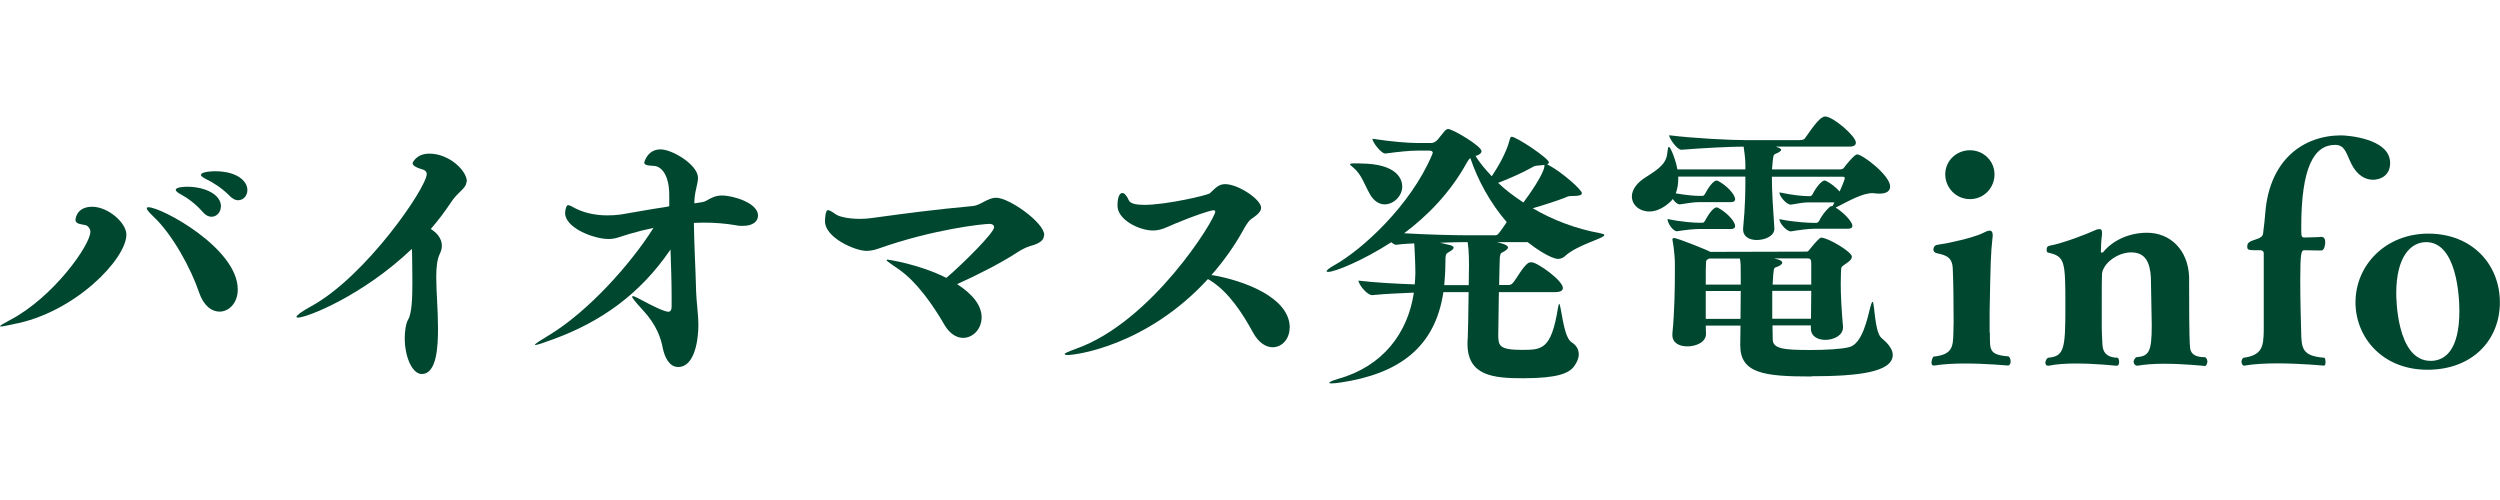
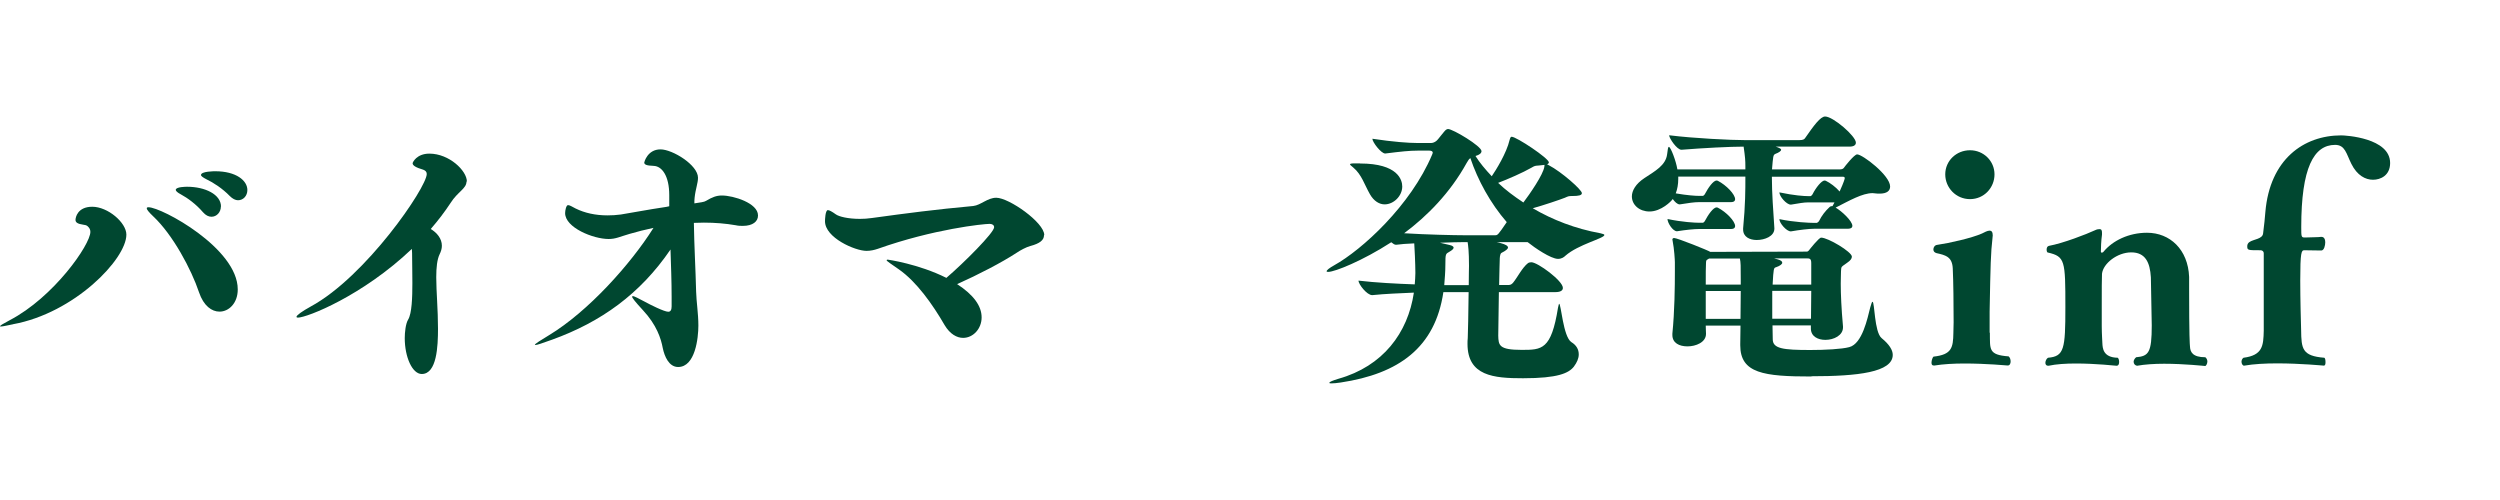
<svg xmlns="http://www.w3.org/2000/svg" width="200" height="40" viewBox="0 0 200 40" fill="none">
  <g clip-path="url(#clip0_1167_4599)">
    <path d="M1.05 25.94C0.69 26.01 0.23 26.12 0.07 26.12C0.02 26.12 0 26.12 0 26.1C0 26.05 0.2 25.92 0.77 25.62C4.3 23.78 7.23 19.57 7.23 18.55C7.23 18.37 7.16 18.23 7 18.09C6.93 18.02 6.75 17.98 6.68 17.98C6.18 17.91 6.04 17.78 6.04 17.59C6.04 17.4 6.2 16.54 7.38 16.54C8.63 16.54 10.11 17.81 10.11 18.77C10.11 20.73 5.95 25.05 1.03 25.94H1.05ZM19.02 23.16C19.02 24.25 18.31 24.93 17.56 24.93C16.95 24.93 16.29 24.48 15.92 23.38C15.31 21.56 13.83 18.78 12.26 17.31C11.9 16.97 11.74 16.76 11.74 16.67C11.74 16.6 11.79 16.58 11.88 16.58C12.93 16.58 19.02 19.86 19.02 23.15V23.16ZM17.67 16.52C17.67 16.98 17.33 17.34 16.92 17.34C16.69 17.34 16.46 17.23 16.24 16.98C15.69 16.34 15.01 15.84 14.47 15.55C14.2 15.41 14.06 15.28 14.06 15.19C14.06 14.94 14.9 14.94 14.97 14.94C16.4 14.94 17.68 15.55 17.68 16.53L17.67 16.52ZM19.79 15.2C19.79 15.66 19.47 16.02 19.04 16.02C18.84 16.02 18.61 15.91 18.38 15.68C17.81 15.09 17.08 14.61 16.51 14.34C16.24 14.2 16.08 14.09 16.08 14C16.08 13.7 17.15 13.7 17.22 13.7C18.9 13.7 19.79 14.45 19.79 15.2Z" fill="#004730" />
    <path d="M37.32 14.52C37.32 15.09 36.61 15.34 36.05 16.23C35.59 16.93 35.05 17.64 34.46 18.32C34.96 18.62 35.35 19.09 35.35 19.66C35.35 19.89 35.28 20.12 35.17 20.34C34.97 20.75 34.9 21.39 34.9 22.18C34.9 23.32 35.04 24.77 35.04 26.3C35.04 27.69 34.95 29.92 33.74 29.92C32.99 29.92 32.38 28.58 32.38 27.05C32.38 26.6 32.45 25.89 32.65 25.57C32.95 25.07 32.99 23.8 32.99 22.64C32.99 21.8 32.97 21 32.97 20.57C32.97 20.41 32.97 20.14 32.95 19.91C29.01 23.66 24.56 25.41 23.83 25.41C23.76 25.41 23.72 25.39 23.72 25.34C23.72 25.23 24.15 24.91 24.86 24.52C29.27 22.13 34.14 14.99 34.14 13.92C34.14 13.76 34.05 13.65 33.87 13.58C33.26 13.4 33.01 13.24 33.01 13.06C33.01 12.99 33.33 12.29 34.35 12.29C35.94 12.29 37.35 13.66 37.35 14.52H37.32Z" fill="#004730" />
    <path d="M60.64 17.25C60.64 17.71 60.23 18.07 59.43 18.07C59.25 18.07 59.07 18.07 58.86 18.02C58.06 17.88 57.2 17.81 56.31 17.81C56.06 17.81 55.79 17.83 55.51 17.83C55.53 19.51 55.65 21.63 55.69 23.33C55.71 24.13 55.87 25.1 55.87 26.04C55.87 27.04 55.62 29.36 54.25 29.36C53.52 29.36 53.16 28.52 53.02 27.84C52.88 27.09 52.54 26 51.43 24.81C50.82 24.15 50.57 23.83 50.57 23.74C50.57 23.72 50.59 23.69 50.62 23.69C50.76 23.69 51.1 23.89 51.55 24.12C52 24.37 53.14 24.94 53.46 24.94C53.64 24.94 53.73 24.8 53.73 24.51V23.74C53.73 22.51 53.68 21.24 53.64 19.96C51.21 23.53 48.07 25.76 44.18 27.17C43.36 27.47 42.95 27.6 42.84 27.6C42.82 27.6 42.79 27.58 42.79 27.58C42.79 27.51 43.25 27.22 43.93 26.81C47.05 24.92 50.44 21.15 52.28 18.23C51.62 18.37 50.98 18.53 50.37 18.71C49.57 18.94 49.26 19.12 48.69 19.12C47.46 19.12 45.21 18.21 45.21 17.05C45.21 16.82 45.3 16.41 45.44 16.41C45.58 16.41 45.74 16.52 46.05 16.68C46.78 17.04 47.64 17.23 48.6 17.23C48.94 17.23 49.31 17.21 49.67 17.16C49.87 17.14 51.92 16.75 53.31 16.55L53.54 16.5V15.61C53.54 14.06 52.95 13.29 52.29 13.27C51.7 13.25 51.54 13.16 51.54 13C51.54 12.98 51.79 11.95 52.84 11.95C53.8 11.95 55.84 13.2 55.84 14.22C55.84 14.65 55.64 15.13 55.57 15.81C55.55 15.95 55.55 16.11 55.55 16.27C56.01 16.2 56.35 16.16 56.48 16.07C56.98 15.77 57.32 15.64 57.75 15.64C58.68 15.64 60.64 16.25 60.64 17.23V17.25Z" fill="#004730" />
    <path d="M83.52 18.82C83.52 19.21 83.18 19.48 82.43 19.68C82.13 19.75 81.59 20.04 81.32 20.23C80.14 21 78.25 21.98 76.57 22.73C77.89 23.59 78.53 24.48 78.53 25.39C78.53 26.3 77.85 27.03 77.05 27.03C76.55 27.03 76 26.73 75.57 26.01C74.61 24.35 73.32 22.53 71.91 21.55C71.3 21.12 70.93 20.89 70.93 20.82C70.93 20.8 70.95 20.77 71.02 20.77C71.02 20.77 73.48 21.11 75.71 22.23C77.12 21.02 79.53 18.61 79.53 18.18C79.53 18 79.37 17.91 79.17 17.91C78.67 17.91 74.69 18.32 70.21 19.91C69.94 20 69.64 20.07 69.32 20.07C68.41 20.07 66 19.02 66 17.7C66 17.59 66.02 16.81 66.23 16.81C66.34 16.81 66.55 16.92 66.87 17.15C67.12 17.33 67.85 17.51 68.8 17.51C69.1 17.51 69.41 17.49 69.76 17.44C72.6 17.05 74.81 16.76 77.86 16.48C78.47 16.41 79 15.82 79.7 15.82C80.72 15.82 83.54 17.8 83.54 18.8L83.52 18.82Z" fill="#004730" />
-     <path d="M103.17 26.21C103.17 27.12 102.56 27.78 101.81 27.78C101.29 27.78 100.7 27.44 100.24 26.6C99.42 25.1 98.33 23.39 96.83 22.44C96.78 22.39 96.69 22.37 96.63 22.33C91.72 27.68 86.05 28.4 85.44 28.4C85.28 28.4 85.17 28.38 85.17 28.33C85.17 28.26 85.4 28.15 86.03 27.92C92.17 25.78 97.22 17.52 97.22 16.93C97.22 16.86 97.17 16.82 97.08 16.82C96.85 16.82 95.53 17.25 94.01 17.89C93.4 18.14 92.9 18.44 92.24 18.44C91.13 18.44 89.4 17.58 89.4 16.46C89.4 15.78 89.56 15.44 89.79 15.44C89.95 15.44 90.13 15.64 90.31 16.03C90.42 16.28 90.88 16.39 91.54 16.39C93.29 16.39 96.61 15.62 96.79 15.46C97.15 15.14 97.45 14.73 98 14.73C99.07 14.73 100.89 15.96 100.89 16.62C100.89 16.92 100.59 17.19 100.09 17.53C99.84 17.71 99.59 18.17 99.48 18.37C98.75 19.69 97.89 20.89 96.91 22.01L97.11 22.03C99.38 22.44 103.18 23.74 103.18 26.22L103.17 26.21Z" fill="#004730" />
    <path d="M119.91 23.37C119.89 24.99 119.86 26.78 119.86 26.85C119.88 27.62 119.91 27.99 121.73 27.99C123.35 27.99 124.1 27.99 124.64 24.62C124.69 24.42 124.71 24.3 124.73 24.3C124.89 24.3 125.05 26.94 125.71 27.37C126.12 27.62 126.3 27.96 126.3 28.35C126.3 28.67 126.16 28.99 125.91 29.33C125.5 29.85 124.64 30.26 121.84 30.26C119.5 30.26 117.4 30.08 117.4 27.51C117.4 27.35 117.4 27.21 117.42 27.05C117.44 26.8 117.47 24.91 117.49 23.37H115.47C114.81 27.81 111.9 29.9 107.26 30.6C106.92 30.65 106.69 30.67 106.53 30.67C106.39 30.67 106.35 30.67 106.35 30.62C106.35 30.55 106.62 30.44 107.08 30.3C110.63 29.3 112.63 26.64 113.11 23.41C112.04 23.46 110.83 23.5 109.79 23.61H109.77C109.36 23.61 108.68 22.75 108.68 22.45C110.02 22.61 111.73 22.7 113.18 22.75C113.2 22.45 113.23 22.14 113.23 21.84C113.23 21.16 113.16 19.68 113.14 19.47C112.53 19.49 112 19.54 111.71 19.58H111.66C111.57 19.58 111.43 19.49 111.3 19.38C108.98 20.88 106.77 21.75 106.27 21.75C106.18 21.75 106.13 21.75 106.13 21.7C106.13 21.61 106.36 21.43 106.74 21.22C108.95 19.99 112.86 16.44 114.57 12.37C114.59 12.3 114.62 12.26 114.62 12.21C114.62 12.12 114.53 12.05 114.35 12.05H113.42C112.76 12.05 112.1 12.12 110.83 12.28H110.81C110.49 12.28 109.79 11.37 109.79 11.1C111.45 11.35 112.7 11.44 113.38 11.44H114.49C114.63 11.44 114.79 11.37 114.9 11.28C115.04 11.19 115.56 10.44 115.7 10.37C115.75 10.35 115.79 10.32 115.84 10.32C116.23 10.32 118.52 11.69 118.52 12.09C118.52 12.25 118.36 12.39 118.04 12.48C118.38 13.03 118.84 13.57 119.34 14.1C119.68 13.6 120.52 12.26 120.77 11.19C120.82 11.01 120.86 10.94 120.93 10.94C121.32 10.94 123.91 12.67 123.91 12.99C123.91 13.06 123.86 13.1 123.77 13.15L123.91 13.22C124.91 13.74 126.55 15.18 126.55 15.45C126.55 15.63 126.28 15.68 125.8 15.68C125.48 15.68 125.46 15.7 125.19 15.82C124.73 16 123.51 16.41 122.62 16.66C124.21 17.59 126.03 18.3 128.03 18.66C128.26 18.71 128.35 18.75 128.35 18.8C128.35 19.07 126.26 19.55 125.23 20.46C125.12 20.57 124.93 20.71 124.64 20.71C124.07 20.71 122.77 19.82 122.21 19.37H119.73C119.84 19.39 119.98 19.42 120.09 19.46C120.43 19.55 120.64 19.67 120.64 19.8C120.64 19.91 120.48 20.05 120.12 20.23C119.98 20.3 119.98 20.71 119.98 20.75C119.96 20.95 119.96 21.8 119.93 22.8H120.7C120.86 22.8 120.97 22.71 121.06 22.6C121.38 22.21 121.79 21.39 122.24 21.05C122.31 21 122.42 20.98 122.51 20.98C123.01 20.98 125.03 22.46 125.03 23.03C125.03 23.19 124.92 23.37 124.42 23.37H119.92H119.91ZM108.81 13.08C111.84 13.08 112.18 14.4 112.18 14.92C112.18 15.67 111.5 16.35 110.77 16.35C110.36 16.35 109.91 16.1 109.59 15.53C109.16 14.78 108.93 13.96 108.27 13.41C108.09 13.27 108 13.18 108 13.14C108 13.1 108.11 13.07 108.36 13.07H108.82L108.81 13.08ZM119.61 18.82C119.81 18.82 119.84 18.8 120.54 17.77C119.22 16.25 118.22 14.4 117.63 12.65C117.52 12.72 117.45 12.83 117.33 13.04C116.01 15.43 114.17 17.29 112.33 18.66C114.1 18.77 116.36 18.82 117.13 18.82H119.61ZM117.5 22.8C117.5 22 117.52 21.39 117.52 21.28C117.52 20.1 117.45 19.62 117.41 19.37H117.07C116.68 19.37 115.98 19.39 115.2 19.42L115.97 19.6C116.2 19.65 116.29 19.74 116.29 19.81C116.29 19.9 116.18 20.01 115.97 20.13C115.65 20.31 115.63 20.29 115.63 21.15C115.63 21.74 115.58 22.29 115.54 22.81H117.5V22.8ZM123.12 13.24C122.8 13.26 122.78 13.26 122.51 13.42C121.83 13.81 120.64 14.33 119.85 14.63C120.44 15.2 121.12 15.7 121.87 16.2C122.37 15.54 123.46 13.97 123.55 13.33C123.55 13.28 123.55 13.22 123.57 13.19L123.11 13.24H123.12Z" fill="#004730" />
    <path d="M141.95 18.29C141.95 18.9 141.18 19.2 140.54 19.2C139.97 19.2 139.45 18.95 139.45 18.36V18.27C139.63 16.38 139.63 15.2 139.63 14.13H134.26V14.31C134.26 14.74 134.19 15.13 134.06 15.47C134.99 15.63 135.65 15.67 135.92 15.67H136.24C136.24 15.67 136.35 15.62 136.4 15.51C136.65 15.03 137.06 14.44 137.33 14.44C137.35 14.44 137.4 14.46 137.42 14.46C138.12 14.82 138.81 15.55 138.81 15.94C138.81 16.05 138.74 16.17 138.47 16.17H135.94C135.53 16.17 135.08 16.24 134.39 16.35H134.37C134.19 16.35 133.98 16.15 133.82 15.92C133.71 16.1 132.89 16.92 131.96 16.92C131.16 16.92 130.55 16.4 130.55 15.71C130.55 15.26 130.85 14.71 131.55 14.25C132.41 13.68 133.26 13.23 133.37 12.34C133.42 11.95 133.44 11.75 133.51 11.75C133.65 11.75 134.08 12.86 134.19 13.55H139.63V13.32C139.63 12.82 139.61 12.57 139.49 11.73C138.42 11.73 136.24 11.84 134.53 11.98H134.51C134.15 11.98 133.53 11.05 133.53 10.82C135.51 11.07 138.51 11.21 139.6 11.21H143.94C144.26 11.21 144.35 11.14 144.42 11.03C145.1 10.05 145.63 9.32 146.01 9.32C146.65 9.32 148.47 10.89 148.47 11.41C148.47 11.57 148.36 11.73 147.95 11.73H142.06C142.31 11.82 142.49 11.89 142.49 11.98C142.49 12.07 142.35 12.19 142.01 12.32C141.85 12.41 141.85 12.5 141.76 13.55H147.2C147.29 13.55 147.43 13.53 147.5 13.44C147.57 13.33 148.34 12.35 148.57 12.35C149 12.35 151.21 14.03 151.21 14.92C151.21 15.26 150.96 15.49 150.37 15.49C150.26 15.49 150.14 15.49 150.01 15.47C149.94 15.47 149.87 15.45 149.81 15.45C148.99 15.45 147.97 16.04 146.85 16.61C147.33 16.88 148.19 17.68 148.19 18.07C148.19 18.18 148.12 18.3 147.8 18.3H145.14C144.73 18.3 143.96 18.39 143.28 18.51H143.26C142.92 18.51 142.35 17.85 142.35 17.53C143.53 17.78 144.78 17.83 145.1 17.83H145.35C145.35 17.83 145.49 17.76 145.53 17.67C145.73 17.26 146.03 16.87 146.37 16.56C146.42 16.51 146.51 16.49 146.55 16.49H146.6L146.76 16.19H144.69C144.28 16.19 143.96 16.26 143.28 16.37H143.26C142.92 16.37 142.35 15.71 142.35 15.39C143.53 15.64 144.33 15.69 144.65 15.69H144.85C144.85 15.69 144.96 15.64 145.01 15.53C145.26 15.03 145.72 14.44 145.97 14.44C145.99 14.44 146.04 14.46 146.06 14.46C146.4 14.62 146.86 14.96 147.17 15.32C147.53 14.52 147.58 14.3 147.58 14.25C147.58 14.16 147.51 14.14 147.44 14.14H141.75C141.75 15.48 141.86 16.85 141.95 18.26V18.31V18.29ZM138.81 18.09C138.81 18.2 138.74 18.32 138.47 18.32H135.94C135.53 18.32 134.85 18.39 134.17 18.5H134.15C133.83 18.5 133.4 17.84 133.4 17.52C134.58 17.77 135.61 17.82 135.92 17.82H136.24C136.24 17.82 136.35 17.77 136.4 17.66C136.65 17.18 137.06 16.59 137.33 16.59C137.35 16.59 137.4 16.61 137.42 16.61C138.12 16.97 138.81 17.7 138.81 18.09ZM144.93 30.12C141.11 30.12 139.22 29.87 139.22 27.62V27.51C139.22 27.12 139.24 26.6 139.24 26.05H136.46C136.46 26.32 136.48 26.55 136.48 26.69V26.71C136.48 27.39 135.66 27.71 135 27.71C134.34 27.71 133.79 27.44 133.79 26.8V26.69C133.97 24.89 133.99 22.89 133.99 21.75V20.98C133.99 20.84 133.94 19.91 133.81 19.27C133.81 19.22 133.79 19.2 133.79 19.18C133.79 19.09 133.84 19.04 133.93 19.04C134.18 19.04 136.73 20.06 136.82 20.15L144.51 20.13C144.58 20.13 144.65 20.13 144.76 19.97C144.76 19.97 145.51 19.01 145.69 19.01C146.24 19.01 148.15 20.15 148.15 20.53C148.15 20.67 148.06 20.83 147.76 21.03C147.26 21.39 147.31 21.3 147.28 21.71C147.28 21.96 147.26 22.28 147.26 22.69C147.26 23.53 147.31 24.69 147.44 26.12V26.19C147.44 26.83 146.71 27.19 146.03 27.19C145.44 27.19 144.87 26.92 144.87 26.28V26.03H141.8C141.8 26.46 141.82 26.85 141.82 27.14C141.82 27.89 142.64 28 144.82 28C146 28 147.35 27.93 147.94 27.77C148.99 27.5 149.4 25.45 149.62 24.59C149.71 24.27 149.76 24.14 149.8 24.14C149.98 24.14 149.94 26.57 150.53 27.05C151.14 27.55 151.42 28 151.42 28.39C151.42 29.78 148.62 30.1 144.91 30.1L144.93 30.12ZM139.26 22.34C139.26 21.25 139.26 21 139.19 20.68H136.73C136.73 20.68 136.62 20.75 136.55 20.79C136.53 20.81 136.48 20.84 136.48 21.04C136.46 21.29 136.46 21.97 136.46 22.77H139.26V22.34ZM139.26 23.28H136.46V25.51H139.24C139.24 24.74 139.26 23.92 139.26 23.28ZM141.79 25.5H144.88C144.88 24.91 144.9 24.07 144.9 23.27H141.78V25.5H141.79ZM141.95 20.68L142.22 20.75C142.47 20.82 142.58 20.91 142.58 21.02C142.58 21.13 142.4 21.27 142.08 21.38C141.9 21.43 141.88 21.45 141.81 22.77H144.9V21.06C144.9 20.7 144.79 20.67 144.54 20.67H141.95V20.68Z" fill="#004730" />
    <path d="M159.19 26.62C159.21 27.94 159.05 28.39 160.69 28.51C160.8 28.6 160.85 28.76 160.85 28.92C160.85 29.08 160.78 29.24 160.62 29.24C160.6 29.24 158.89 29.08 157.16 29.08C156.3 29.08 155.43 29.13 154.77 29.24H154.7C154.56 29.24 154.52 29.15 154.52 29.01C154.52 28.83 154.61 28.58 154.68 28.53C156.14 28.37 156.25 27.82 156.27 26.64C156.27 26.39 156.29 26.09 156.29 25.78C156.29 24.41 156.27 22.44 156.22 21.46C156.17 20.53 155.63 20.41 154.92 20.25C154.74 20.2 154.67 20.09 154.67 19.95C154.67 19.79 154.78 19.61 154.97 19.59C155.95 19.45 157.75 19.04 158.56 18.68C158.74 18.59 158.99 18.45 159.17 18.45C159.31 18.45 159.42 18.54 159.42 18.84C159.42 18.89 159.4 18.95 159.4 19.04C159.26 20.25 159.24 21.13 159.17 24.93V26.61L159.19 26.62ZM155.62 13.95C155.62 12.86 156.51 12.02 157.6 12.02C158.69 12.02 159.56 12.88 159.56 13.95C159.56 15.02 158.72 15.93 157.6 15.93C156.48 15.93 155.62 15.02 155.62 13.95Z" fill="#004730" />
-     <path d="M170.92 29.24C170.81 29.24 170.69 29.1 170.69 28.94C170.69 28.83 170.76 28.69 170.89 28.58C171.89 28.49 172.14 28.22 172.14 26.03C172.14 25.67 172.07 22.21 172.07 22.19C172 20.98 171.62 20.19 170.5 20.19C169.38 20.19 168.25 21.08 168.16 21.9C168.14 22.15 168.14 23.29 168.14 24.54V26.09C168.14 26.68 168.19 27.39 168.19 27.46C168.21 27.85 168.24 28.6 169.42 28.62C169.49 28.67 169.53 28.82 169.53 28.96C169.53 29.12 169.48 29.26 169.32 29.26C169.27 29.26 167.68 29.08 166.07 29.08C165.27 29.08 164.48 29.13 163.89 29.26H163.84C163.7 29.26 163.63 29.15 163.63 29.03C163.63 28.87 163.72 28.69 163.84 28.62C165.14 28.51 165.23 27.92 165.23 24.57C165.23 20.84 165.21 20.52 163.82 20.2C163.77 20.2 163.73 20.09 163.73 19.97C163.73 19.83 163.78 19.7 163.91 19.67C165.05 19.46 166.91 18.74 167.6 18.42C167.74 18.35 167.85 18.33 167.96 18.33C168.1 18.33 168.16 18.4 168.16 18.63V18.77C168.09 19.25 168.07 19.88 168.07 20.14C168.07 20.19 168.09 20.21 168.14 20.21C168.19 20.21 168.25 20.19 168.28 20.14C169.01 19.25 170.3 18.62 171.76 18.62C173.6 18.62 175.04 19.96 175.13 22.15V23.08C175.13 26.97 175.18 27.52 175.2 27.74C175.22 28.15 175.4 28.58 176.43 28.58C176.54 28.67 176.59 28.81 176.59 28.92C176.59 29.1 176.48 29.28 176.41 29.28C176.39 29.28 174.75 29.1 173.13 29.1C172.36 29.1 171.58 29.15 170.97 29.26H170.92V29.24Z" fill="#004730" />
+     <path d="M170.92 29.24C170.81 29.24 170.69 29.1 170.69 28.94C170.69 28.83 170.76 28.69 170.89 28.58C171.89 28.49 172.14 28.22 172.14 26.03C172.14 25.67 172.07 22.21 172.07 22.19C172 20.98 171.62 20.19 170.5 20.19C169.38 20.19 168.25 21.08 168.16 21.9C168.14 22.15 168.14 23.29 168.14 24.54V26.09C168.14 26.68 168.19 27.39 168.19 27.46C168.21 27.85 168.24 28.6 169.42 28.62C169.49 28.67 169.53 28.82 169.53 28.96C169.53 29.12 169.48 29.26 169.32 29.26C169.27 29.26 167.68 29.08 166.07 29.08C165.27 29.08 164.48 29.13 163.89 29.26H163.84C163.7 29.26 163.63 29.15 163.63 29.03C163.63 28.87 163.72 28.69 163.84 28.62C165.14 28.51 165.23 27.92 165.23 24.57C165.23 20.84 165.21 20.52 163.82 20.2C163.77 20.2 163.73 20.09 163.73 19.97C163.73 19.83 163.78 19.7 163.91 19.67C165.05 19.46 166.91 18.74 167.6 18.42C167.74 18.35 167.85 18.33 167.96 18.33C168.1 18.33 168.16 18.4 168.16 18.63V18.77C168.09 19.25 168.07 19.88 168.07 20.14C168.07 20.19 168.09 20.21 168.14 20.21C168.19 20.21 168.25 20.19 168.28 20.14C169.01 19.25 170.3 18.62 171.76 18.62C173.6 18.62 175.04 19.96 175.13 22.15V23.08C175.13 26.97 175.18 27.52 175.2 27.74C175.22 28.15 175.4 28.58 176.43 28.58C176.54 28.67 176.59 28.81 176.59 28.92C176.59 29.1 176.48 29.28 176.41 29.28C176.39 29.28 174.75 29.1 173.13 29.1C172.36 29.1 171.58 29.15 170.97 29.26H170.92V29.24" fill="#004730" />
    <path d="M179.55 29.26C179.41 29.26 179.32 29.1 179.32 28.94C179.32 28.83 179.37 28.69 179.48 28.62C181.03 28.42 181.07 27.64 181.1 26.46V20.27C181.1 20.04 180.87 20.02 180.87 20.02C179.82 20.02 179.78 20.02 179.78 19.7C179.78 19.56 179.83 19.45 179.96 19.36C180.3 19.13 181.01 19.13 181.05 18.66C181.14 17.93 181.19 17.48 181.23 16.95C181.59 12.76 184.28 10.83 187.3 10.83C187.64 10.83 191.21 11.03 191.21 13.04C191.21 14.04 190.44 14.38 189.84 14.38C189.24 14.38 188.57 14.04 188.11 13.11C187.7 12.29 187.61 11.59 186.81 11.59C185.1 11.59 184.1 13.43 184.1 18.16C184.1 18.96 184.1 19 184.4 19C184.86 18.98 185.54 18.98 185.67 18.95H185.72C185.95 18.95 186.02 19.18 186.02 19.38C186.02 19.63 185.93 20.04 185.7 20.04H185.68C185.52 20.04 184.77 20.02 184.34 20.02C184.11 20.02 184.02 20.18 184.02 22.45C184.02 23.95 184.07 25.66 184.09 26.41C184.11 27.89 184.16 28.48 185.95 28.62C186.02 28.67 186.04 28.82 186.04 28.98C186.04 29.12 186.02 29.25 185.9 29.25C185.88 29.25 184.04 29.07 182.17 29.07C181.24 29.07 180.28 29.12 179.55 29.25H179.53L179.55 29.26Z" fill="#004730" />
-     <path d="M194.2 29.58C190.56 29.58 188.44 26.96 188.44 24.19C188.44 21.16 190.9 18.69 194.26 18.69C197.81 18.69 199.99 21.19 199.99 24.19C199.99 27.19 197.81 29.58 194.19 29.58H194.2ZM196.75 24.87C196.75 23.6 196.5 19.37 194.09 19.37C192.86 19.37 191.7 20.53 191.7 23.46C191.7 23.73 191.7 28.87 194.45 28.87C195.59 28.87 196.75 28.03 196.75 24.87Z" fill="#004730" />
  </g>
  <defs>
    <clipPath id="clip0_1167_4599">
      <rect width="200" height="40" fill="white" />
    </clipPath>
  </defs>
</svg>